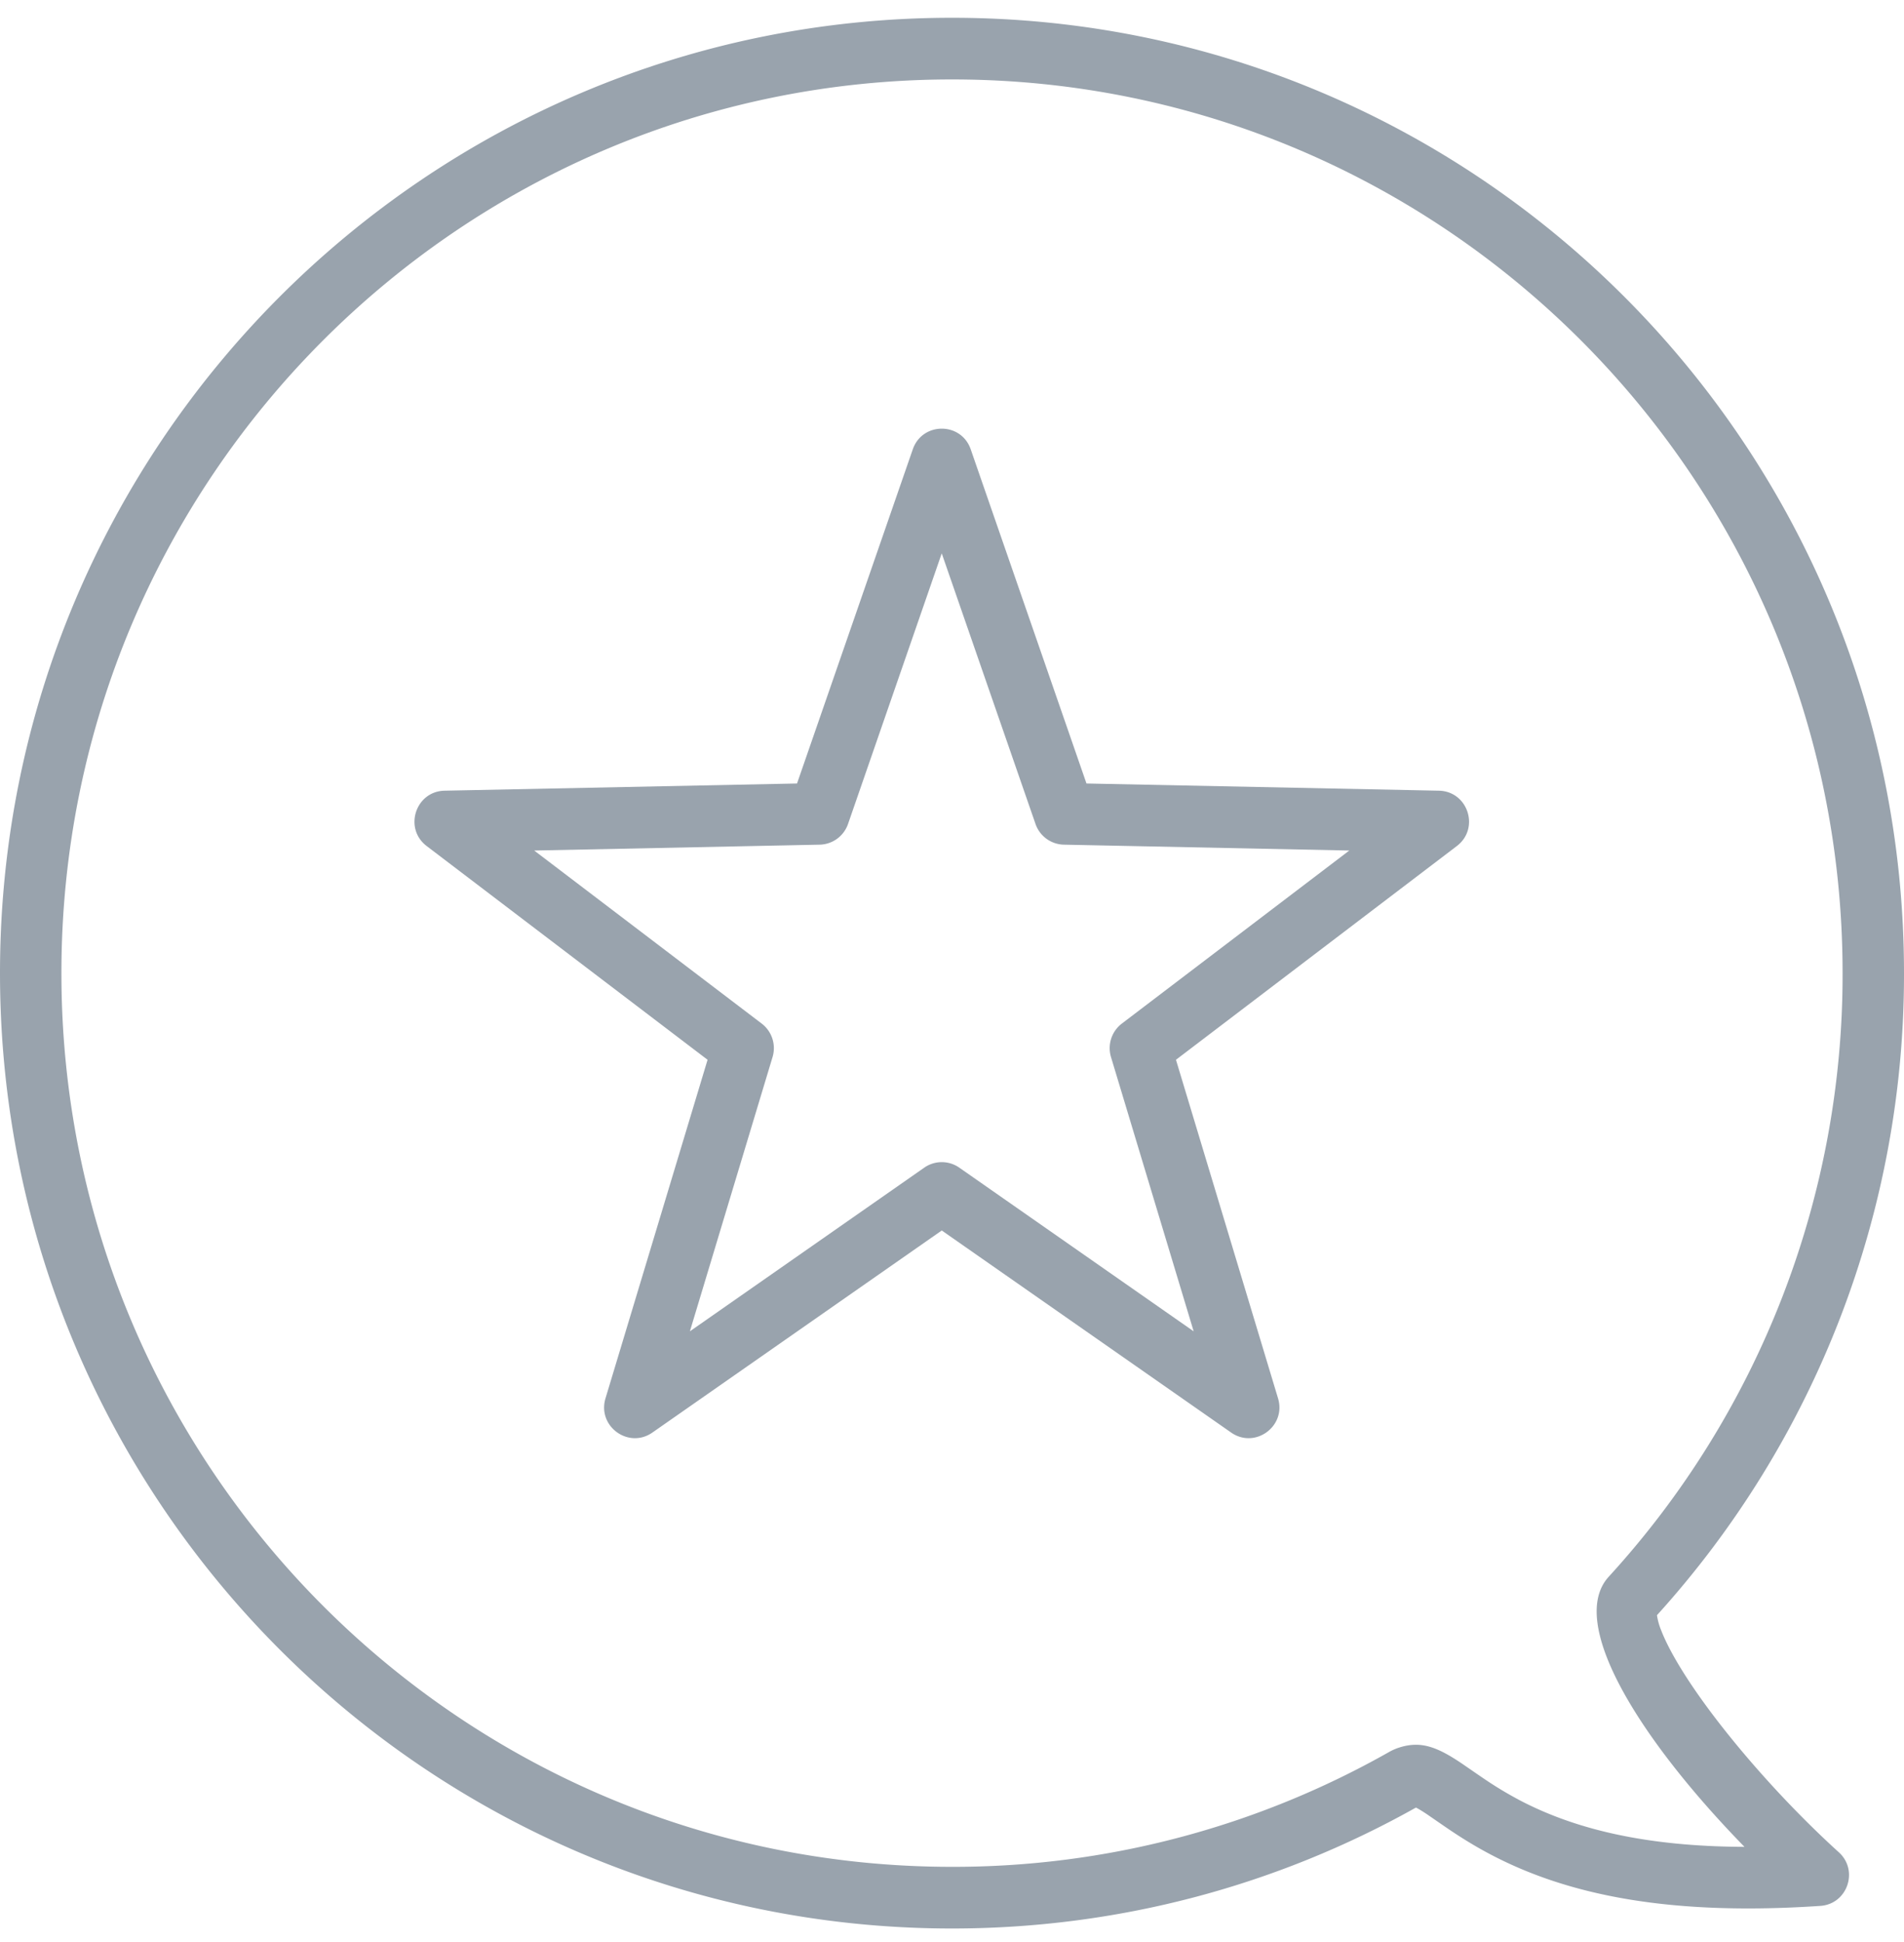
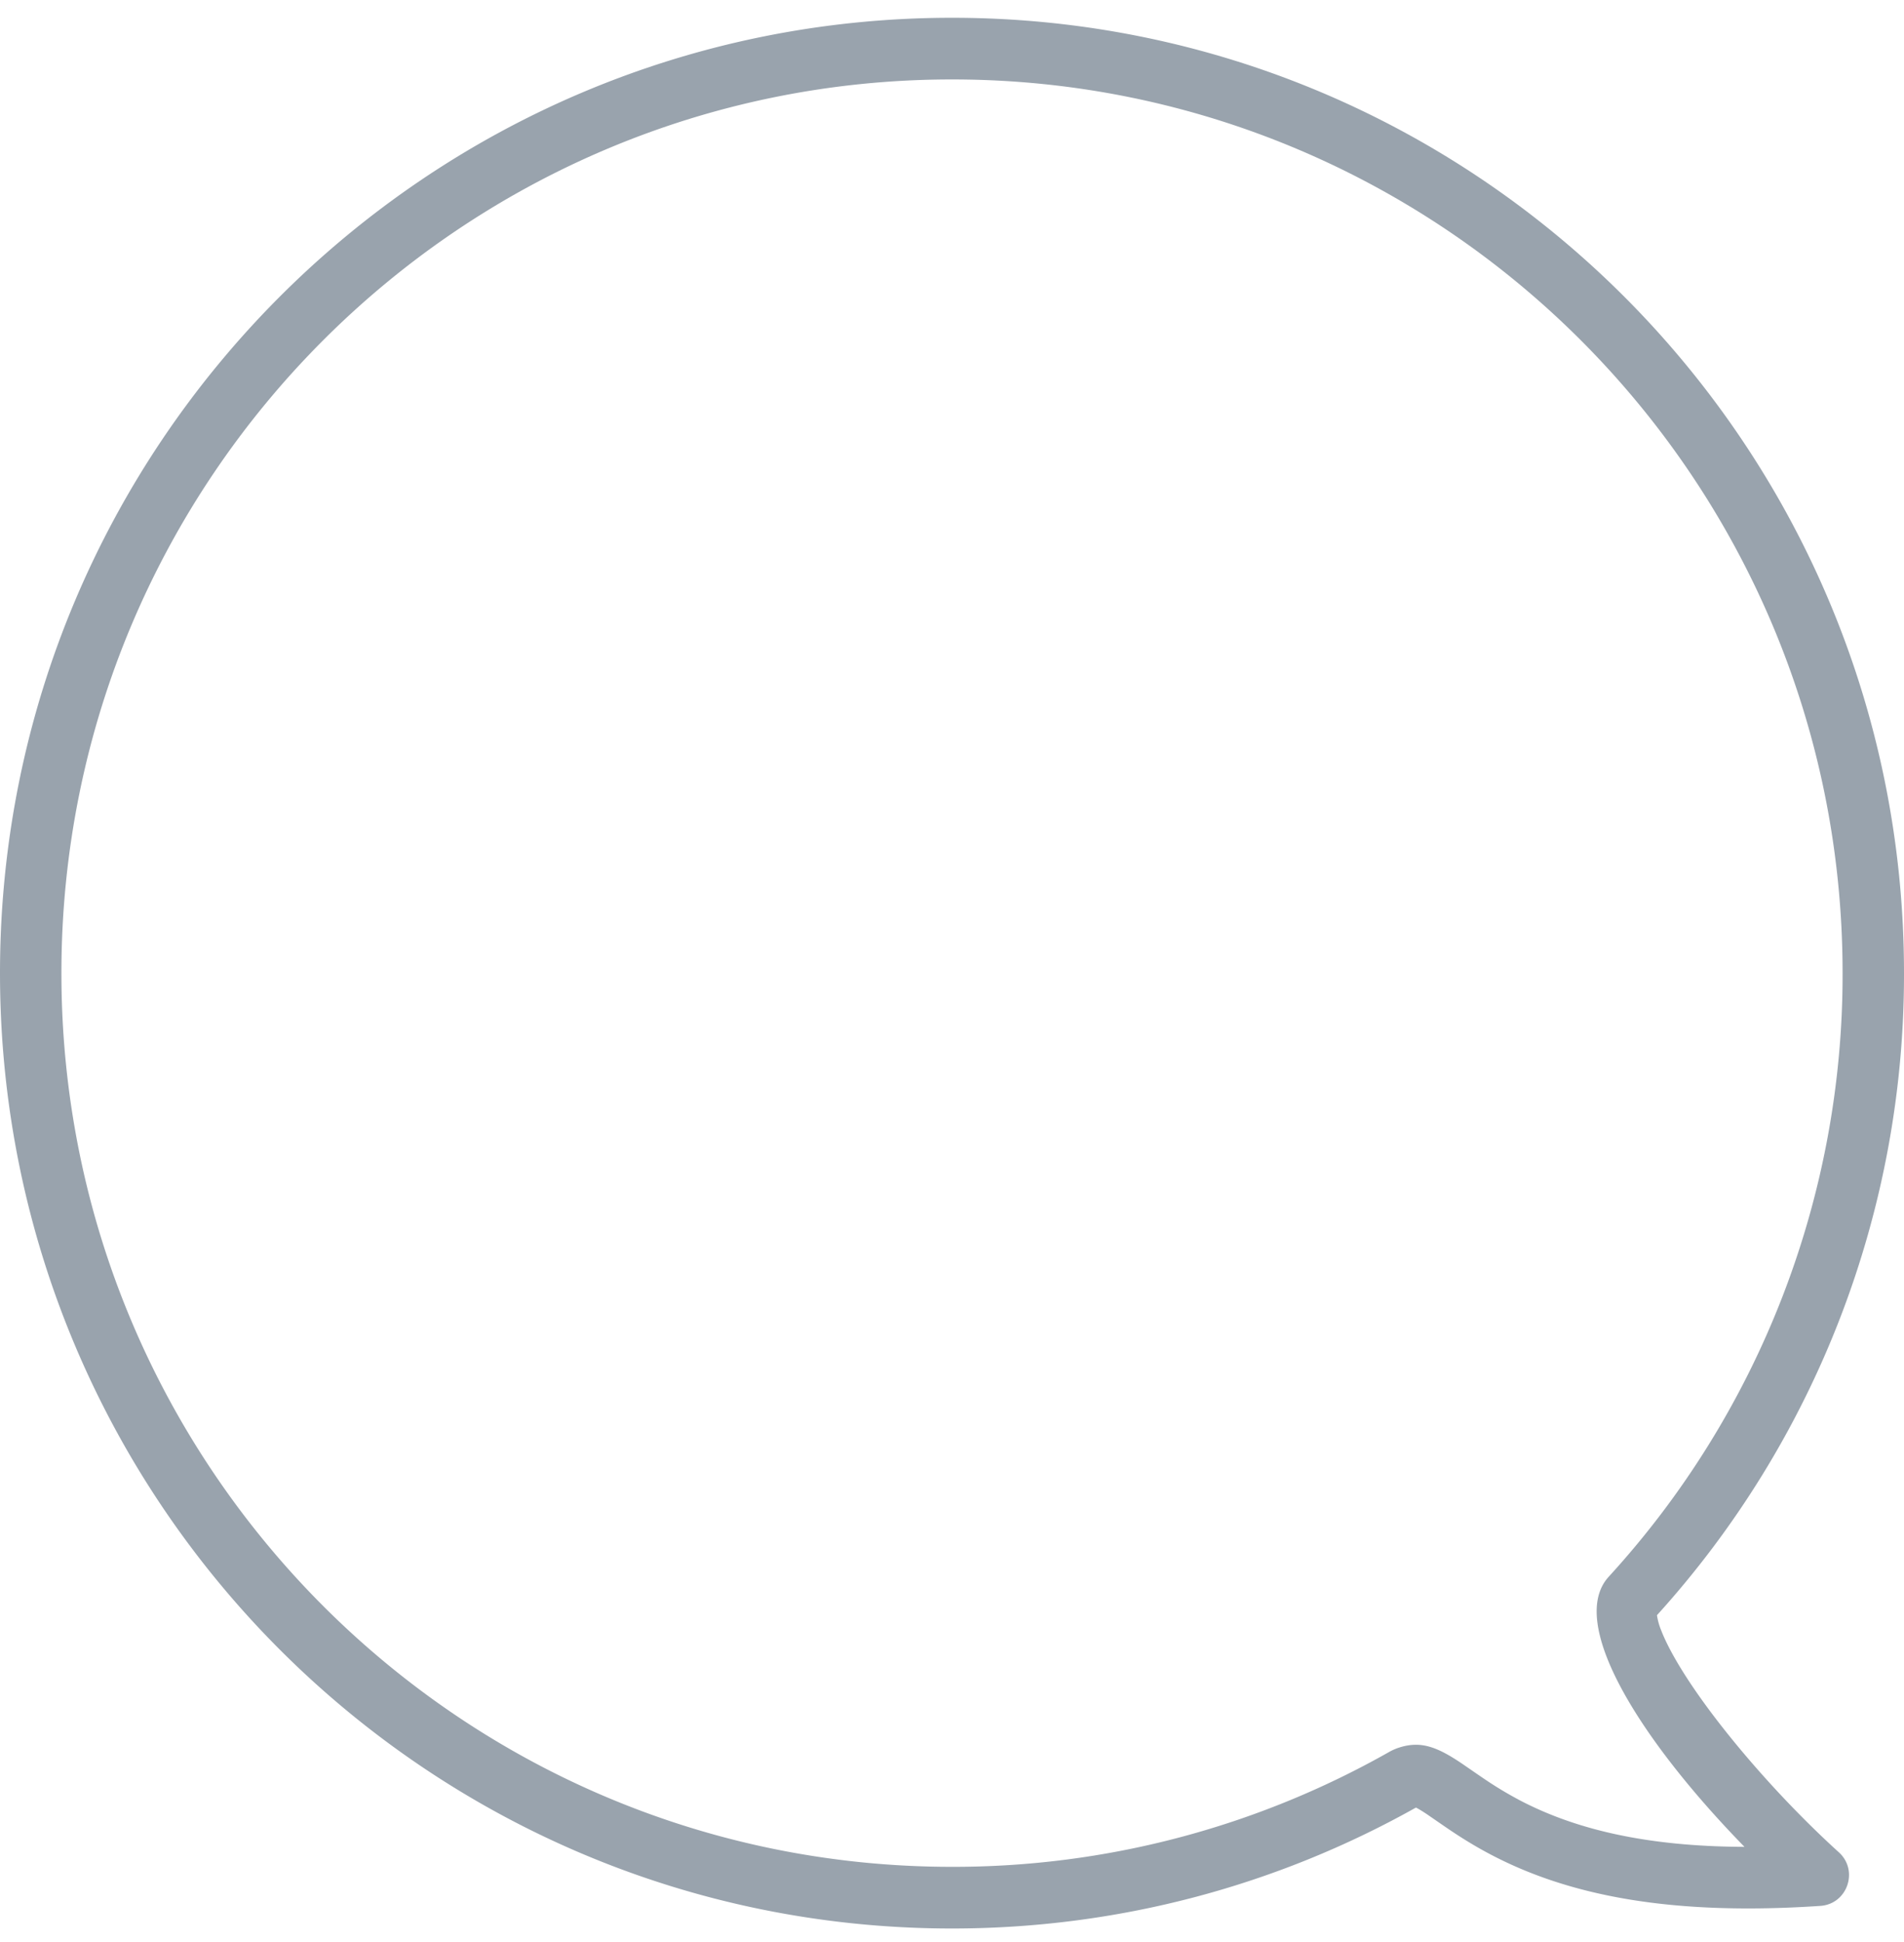
<svg xmlns="http://www.w3.org/2000/svg" width="51" height="52" fill="none">
  <path d="M51 26.057C51 11.929 39.583.476 25.5.476S0 11.929 0 26.056c0 14.129 11.417 25.582 25.5 25.582 4.41 0 8.66-1.126 12.427-3.238.066.032.161.09.297.18.058.04.517.358.683.468.332.22.648.412.995.595 2.125 1.126 4.888 1.657 8.856 1.39.725-.048 1.036-.946.497-1.435-1.378-1.25-2.795-2.836-3.758-4.206-.48-.683-.824-1.281-.999-1.732a1.733 1.733 0 01-.115-.411A25.532 25.532 0 0051 26.057zM40.67 48.184a9.78 9.78 0 01-.854-.512c-.15-.099-.605-.415-.678-.464-.654-.438-1.087-.599-1.662-.414-.094.03-.186.071-.274.121A23.682 23.682 0 0125.5 49.987c-13.175 0-23.855-10.714-23.855-23.93 0-13.217 10.68-23.93 23.855-23.93s23.855 10.713 23.855 23.93A23.88 23.88 0 0143.09 42.22c-1.113 1.219.794 4.318 3.637 7.232-2.644-.01-4.555-.472-6.059-1.268z" fill="#99A3AD" />
-   <path d="M31.973 35.648l-6.277-4.382a.82.82 0 00-.94 0l-6.277 4.382 2.214-7.343a.827.827 0 00-.29-.897l-6.094-4.634 7.646-.157a.823.823 0 00.76-.554l2.51-7.246 2.512 7.246a.823.823 0 00.76.554l7.645.157-6.093 4.634a.827.827 0 00-.29.897l2.214 7.343zm-6.747-2.7l7.75 5.41c.64.447 1.483-.167 1.257-.916l-2.734-9.065 7.523-5.723c.622-.472.3-1.466-.48-1.482l-9.44-.193-3.1-8.946c-.255-.74-1.297-.74-1.553 0l-3.1 8.946-9.44.193c-.78.016-1.101 1.01-.48 1.482l7.524 5.723-2.734 9.065c-.226.749.617 1.363 1.257.916l7.75-5.41z" fill="#99A3AD" />
</svg>